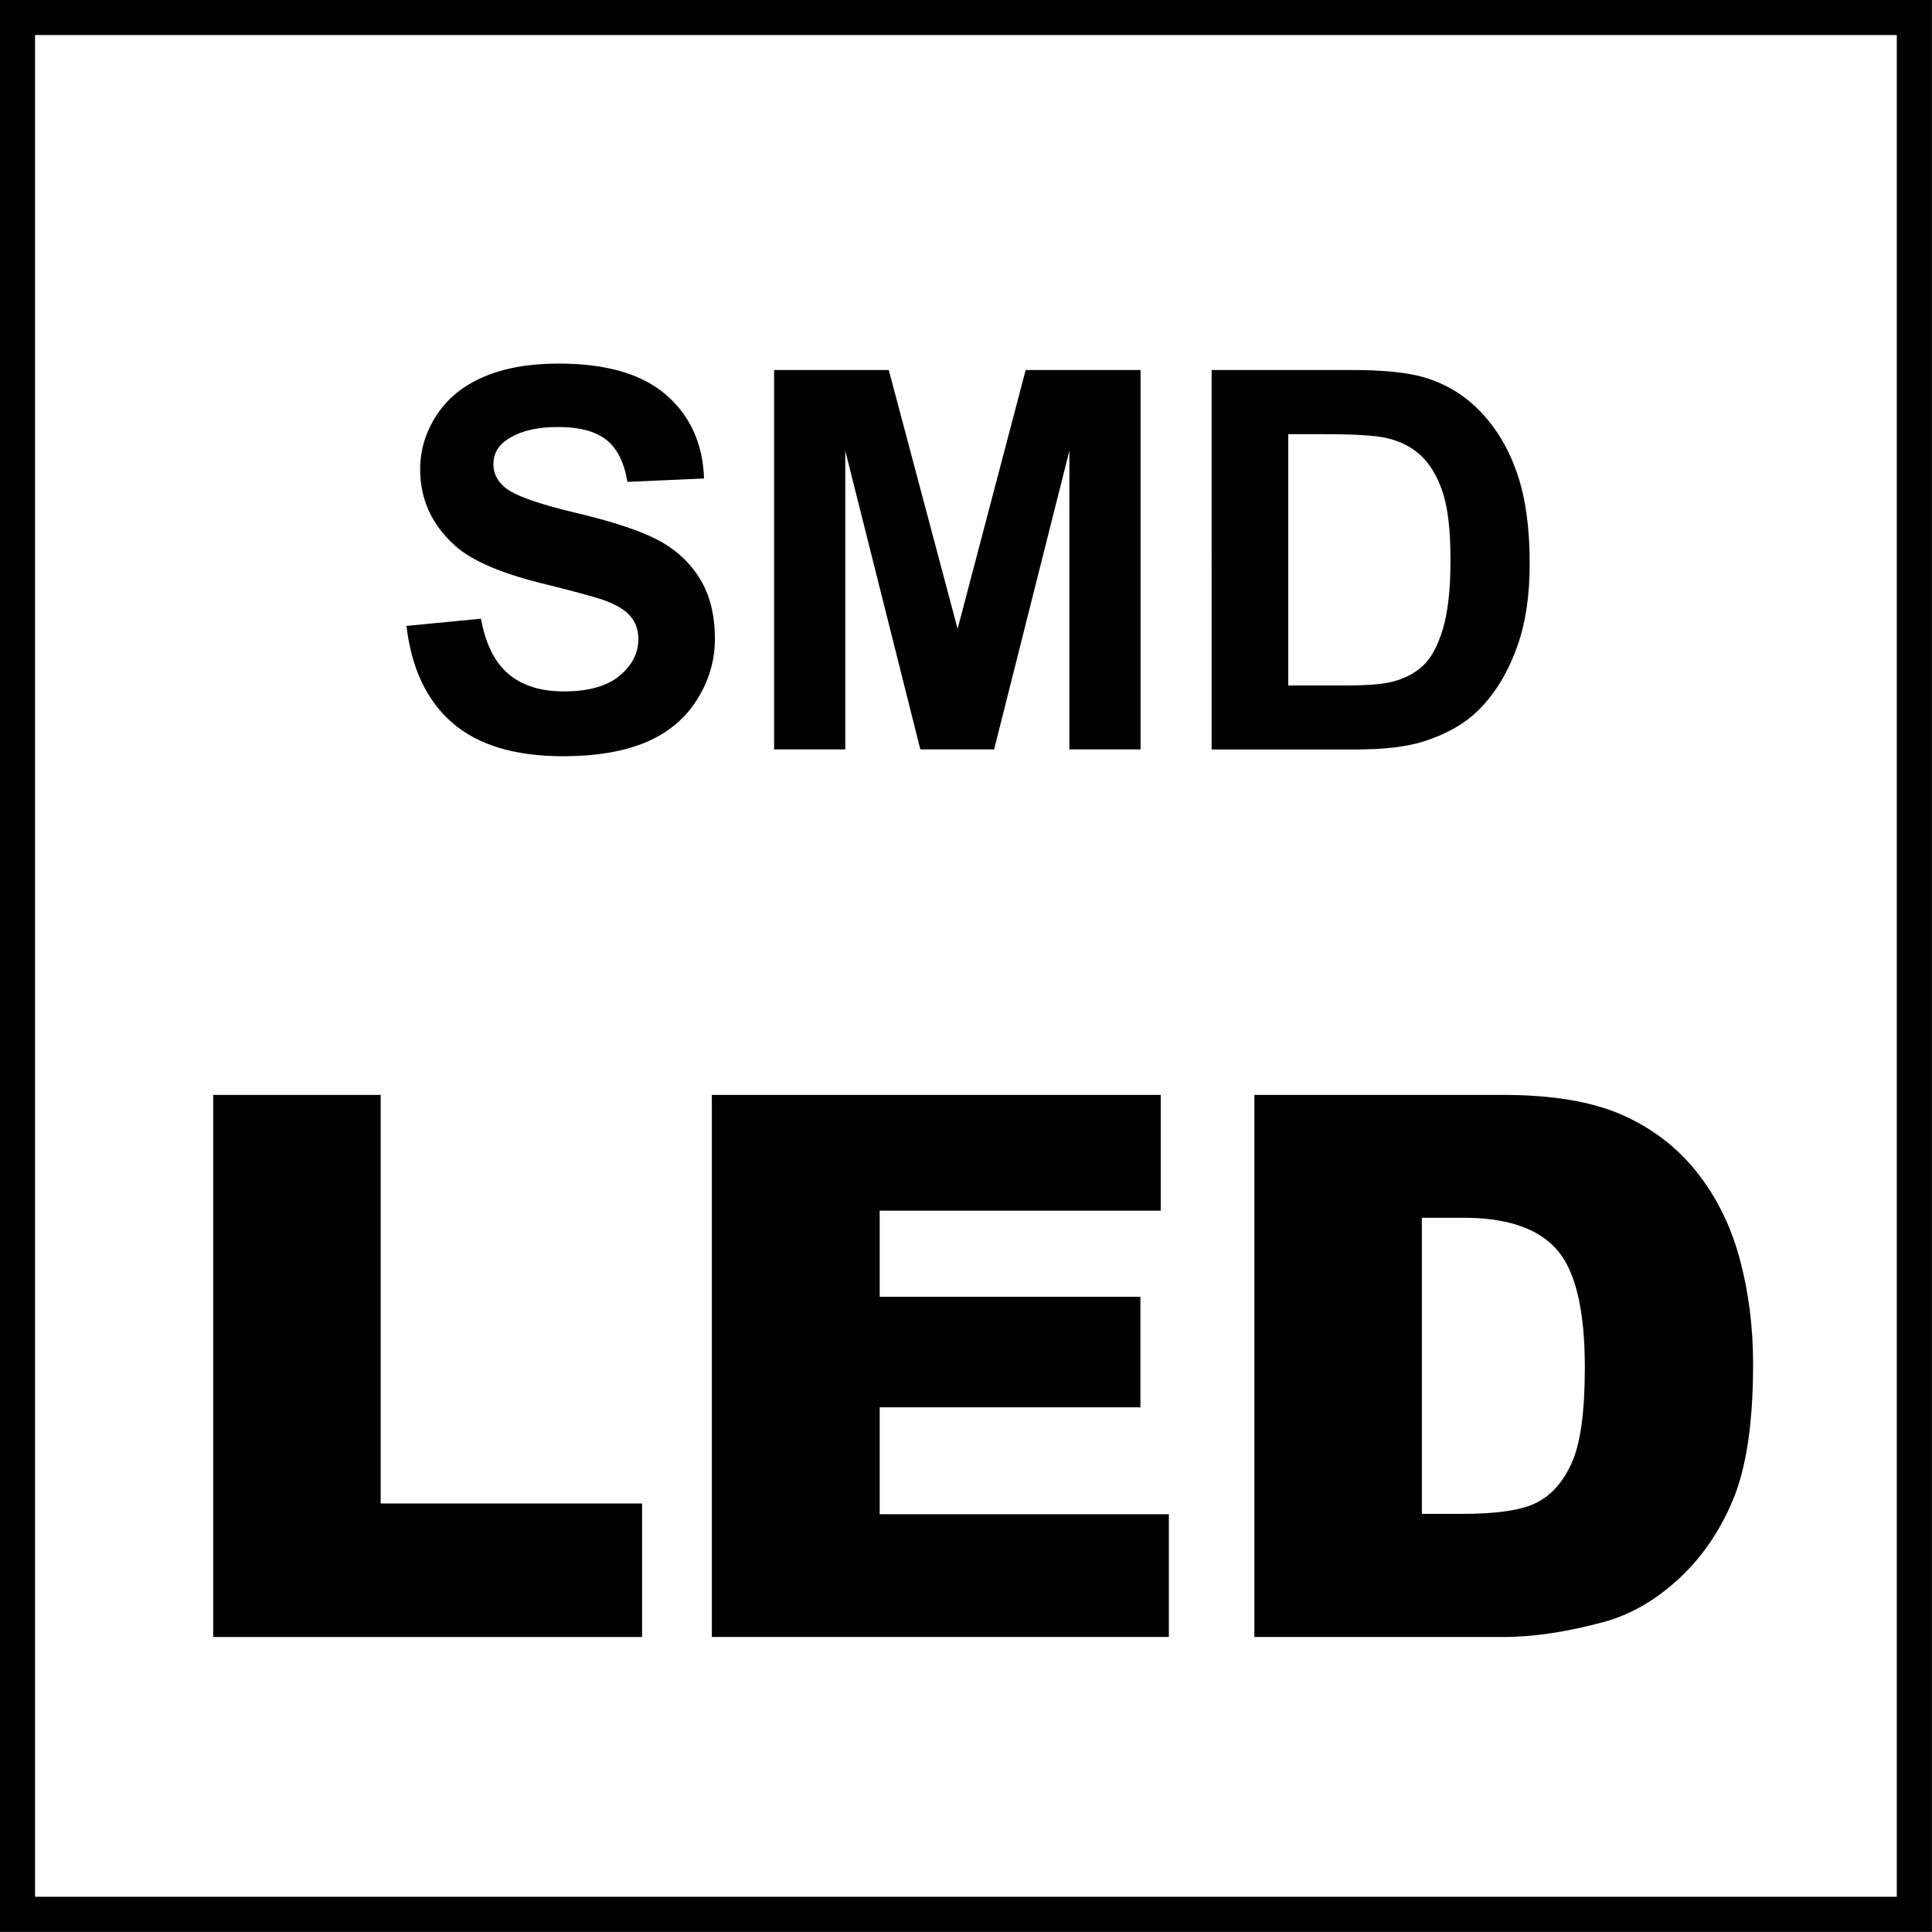
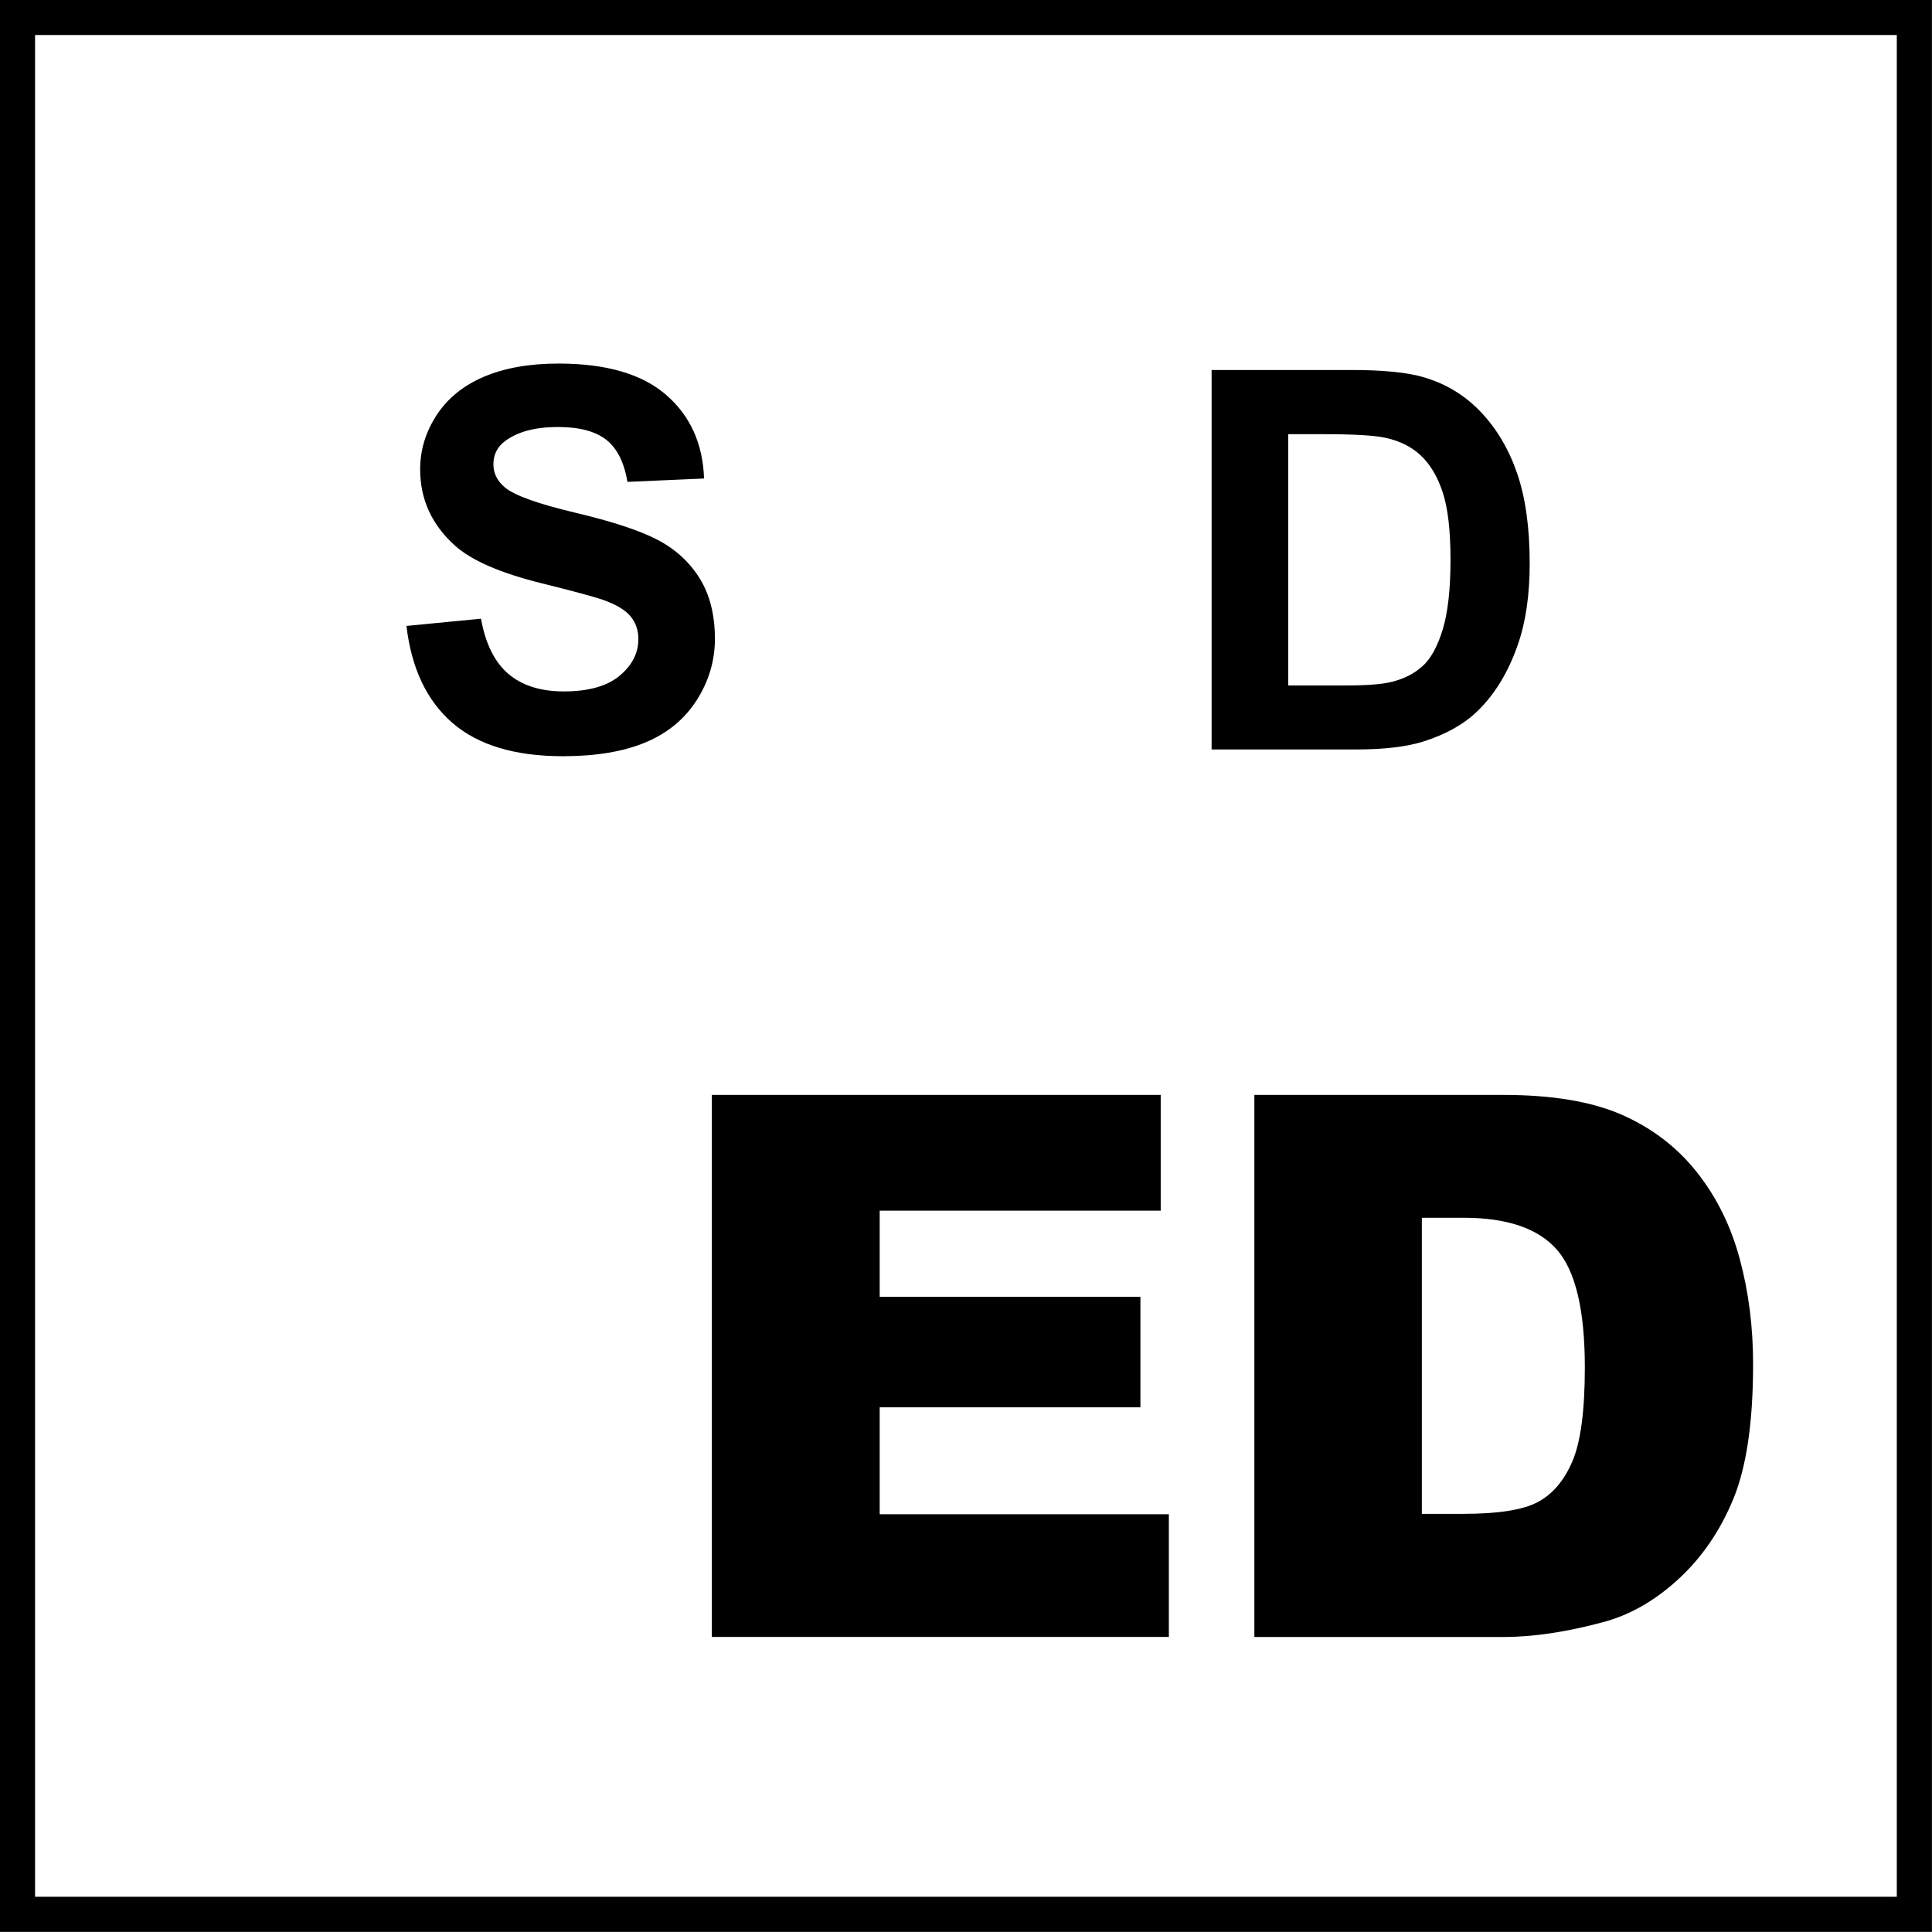
<svg xmlns="http://www.w3.org/2000/svg" version="1.1" id="Layer_1" x="0px" y="0px" width="55px" height="55px" viewBox="0 0 55 55" enable-background="new 0 0 55 55" xml:space="preserve">
  <g>
    <path d="M11.571,17.819l2.122-0.206c0.128,0.712,0.387,1.235,0.777,1.569c0.391,0.334,0.917,0.501,1.581,0.501   c0.702,0,1.231-0.148,1.588-0.446c0.356-0.297,0.534-0.645,0.534-1.042c0-0.255-0.075-0.473-0.225-0.652   c-0.15-0.18-0.411-0.335-0.785-0.468c-0.255-0.088-0.837-0.245-1.746-0.471c-1.169-0.29-1.989-0.646-2.461-1.068   c-0.663-0.594-0.995-1.319-0.995-2.174c0-0.55,0.156-1.064,0.468-1.543c0.312-0.479,0.761-0.844,1.348-1.094   s1.295-0.375,2.125-0.375c1.356,0,2.376,0.297,3.062,0.892c0.685,0.594,1.045,1.388,1.079,2.38l-2.181,0.096   c-0.093-0.555-0.293-0.954-0.601-1.197s-0.768-0.365-1.381-0.365c-0.634,0-1.13,0.13-1.488,0.39   c-0.231,0.167-0.346,0.391-0.346,0.671c0,0.255,0.108,0.474,0.324,0.656c0.275,0.231,0.943,0.471,2.004,0.722   s1.846,0.51,2.354,0.777c0.508,0.268,0.906,0.634,1.193,1.098c0.288,0.464,0.431,1.038,0.431,1.72c0,0.619-0.172,1.198-0.516,1.739   s-0.83,0.942-1.459,1.205s-1.412,0.394-2.35,0.394c-1.366,0-2.415-0.315-3.146-0.947C12.15,19.948,11.713,19.028,11.571,17.819z" />
  </g>
  <g>
-     <path d="M22.037,21.334V10.533h3.264l1.96,7.368l1.938-7.368h3.271v10.801h-2.027v-8.502l-2.143,8.502H26.2l-2.137-8.502v8.502   H22.037z" />
-   </g>
+     </g>
  <g>
    <path d="M34.492,10.533h3.986c0.898,0,1.584,0.069,2.055,0.207c0.635,0.187,1.178,0.518,1.629,0.995s0.795,1.06,1.031,1.75   c0.236,0.69,0.354,1.542,0.354,2.553c0,0.889-0.109,1.655-0.332,2.299c-0.27,0.786-0.654,1.422-1.156,1.908   c-0.377,0.368-0.889,0.656-1.531,0.862c-0.482,0.152-1.125,0.229-1.932,0.229h-4.104V10.533z M36.674,12.36v7.154h1.627   c0.609,0,1.049-0.034,1.32-0.103c0.354-0.088,0.646-0.238,0.879-0.45c0.234-0.211,0.424-0.559,0.572-1.042   c0.146-0.484,0.221-1.143,0.221-1.978s-0.074-1.476-0.221-1.923c-0.148-0.447-0.354-0.795-0.619-1.046s-0.602-0.42-1.01-0.508   c-0.305-0.069-0.9-0.104-1.791-0.104H36.674z" />
  </g>
  <g>
-     <path d="M6.069,31.17h4.768v11.631h7.442v3.801H6.069V31.17z" />
-   </g>
+     </g>
  <g>
    <path d="M20.265,31.17h12.778v3.295h-8v2.453h7.422v3.146h-7.422v3.043h8.232v3.494H20.265V31.17z" />
  </g>
  <g>
    <path d="M35.707,31.17h7.084c1.396,0,2.525,0.189,3.385,0.568s1.57,0.924,2.131,1.633c0.562,0.709,0.969,1.533,1.221,2.473   c0.254,0.941,0.379,1.938,0.379,2.99c0,1.648-0.188,2.928-0.562,3.836s-0.896,1.67-1.562,2.283   c-0.668,0.615-1.383,1.023-2.148,1.227c-1.045,0.281-1.992,0.422-2.842,0.422h-7.084V31.17z M40.477,34.666v8.43h1.168   c0.996,0,1.705-0.109,2.125-0.332c0.422-0.221,0.752-0.605,0.99-1.156s0.357-1.443,0.357-2.68c0-1.635-0.266-2.754-0.799-3.357   s-1.418-0.904-2.652-0.904H40.477z" />
  </g>
  <g>
    <g>
      <path d="M53.998,0.997v53h-53v-53H53.998 M54.998-0.003h-55v55h55V-0.003L54.998-0.003z" />
    </g>
  </g>
</svg>